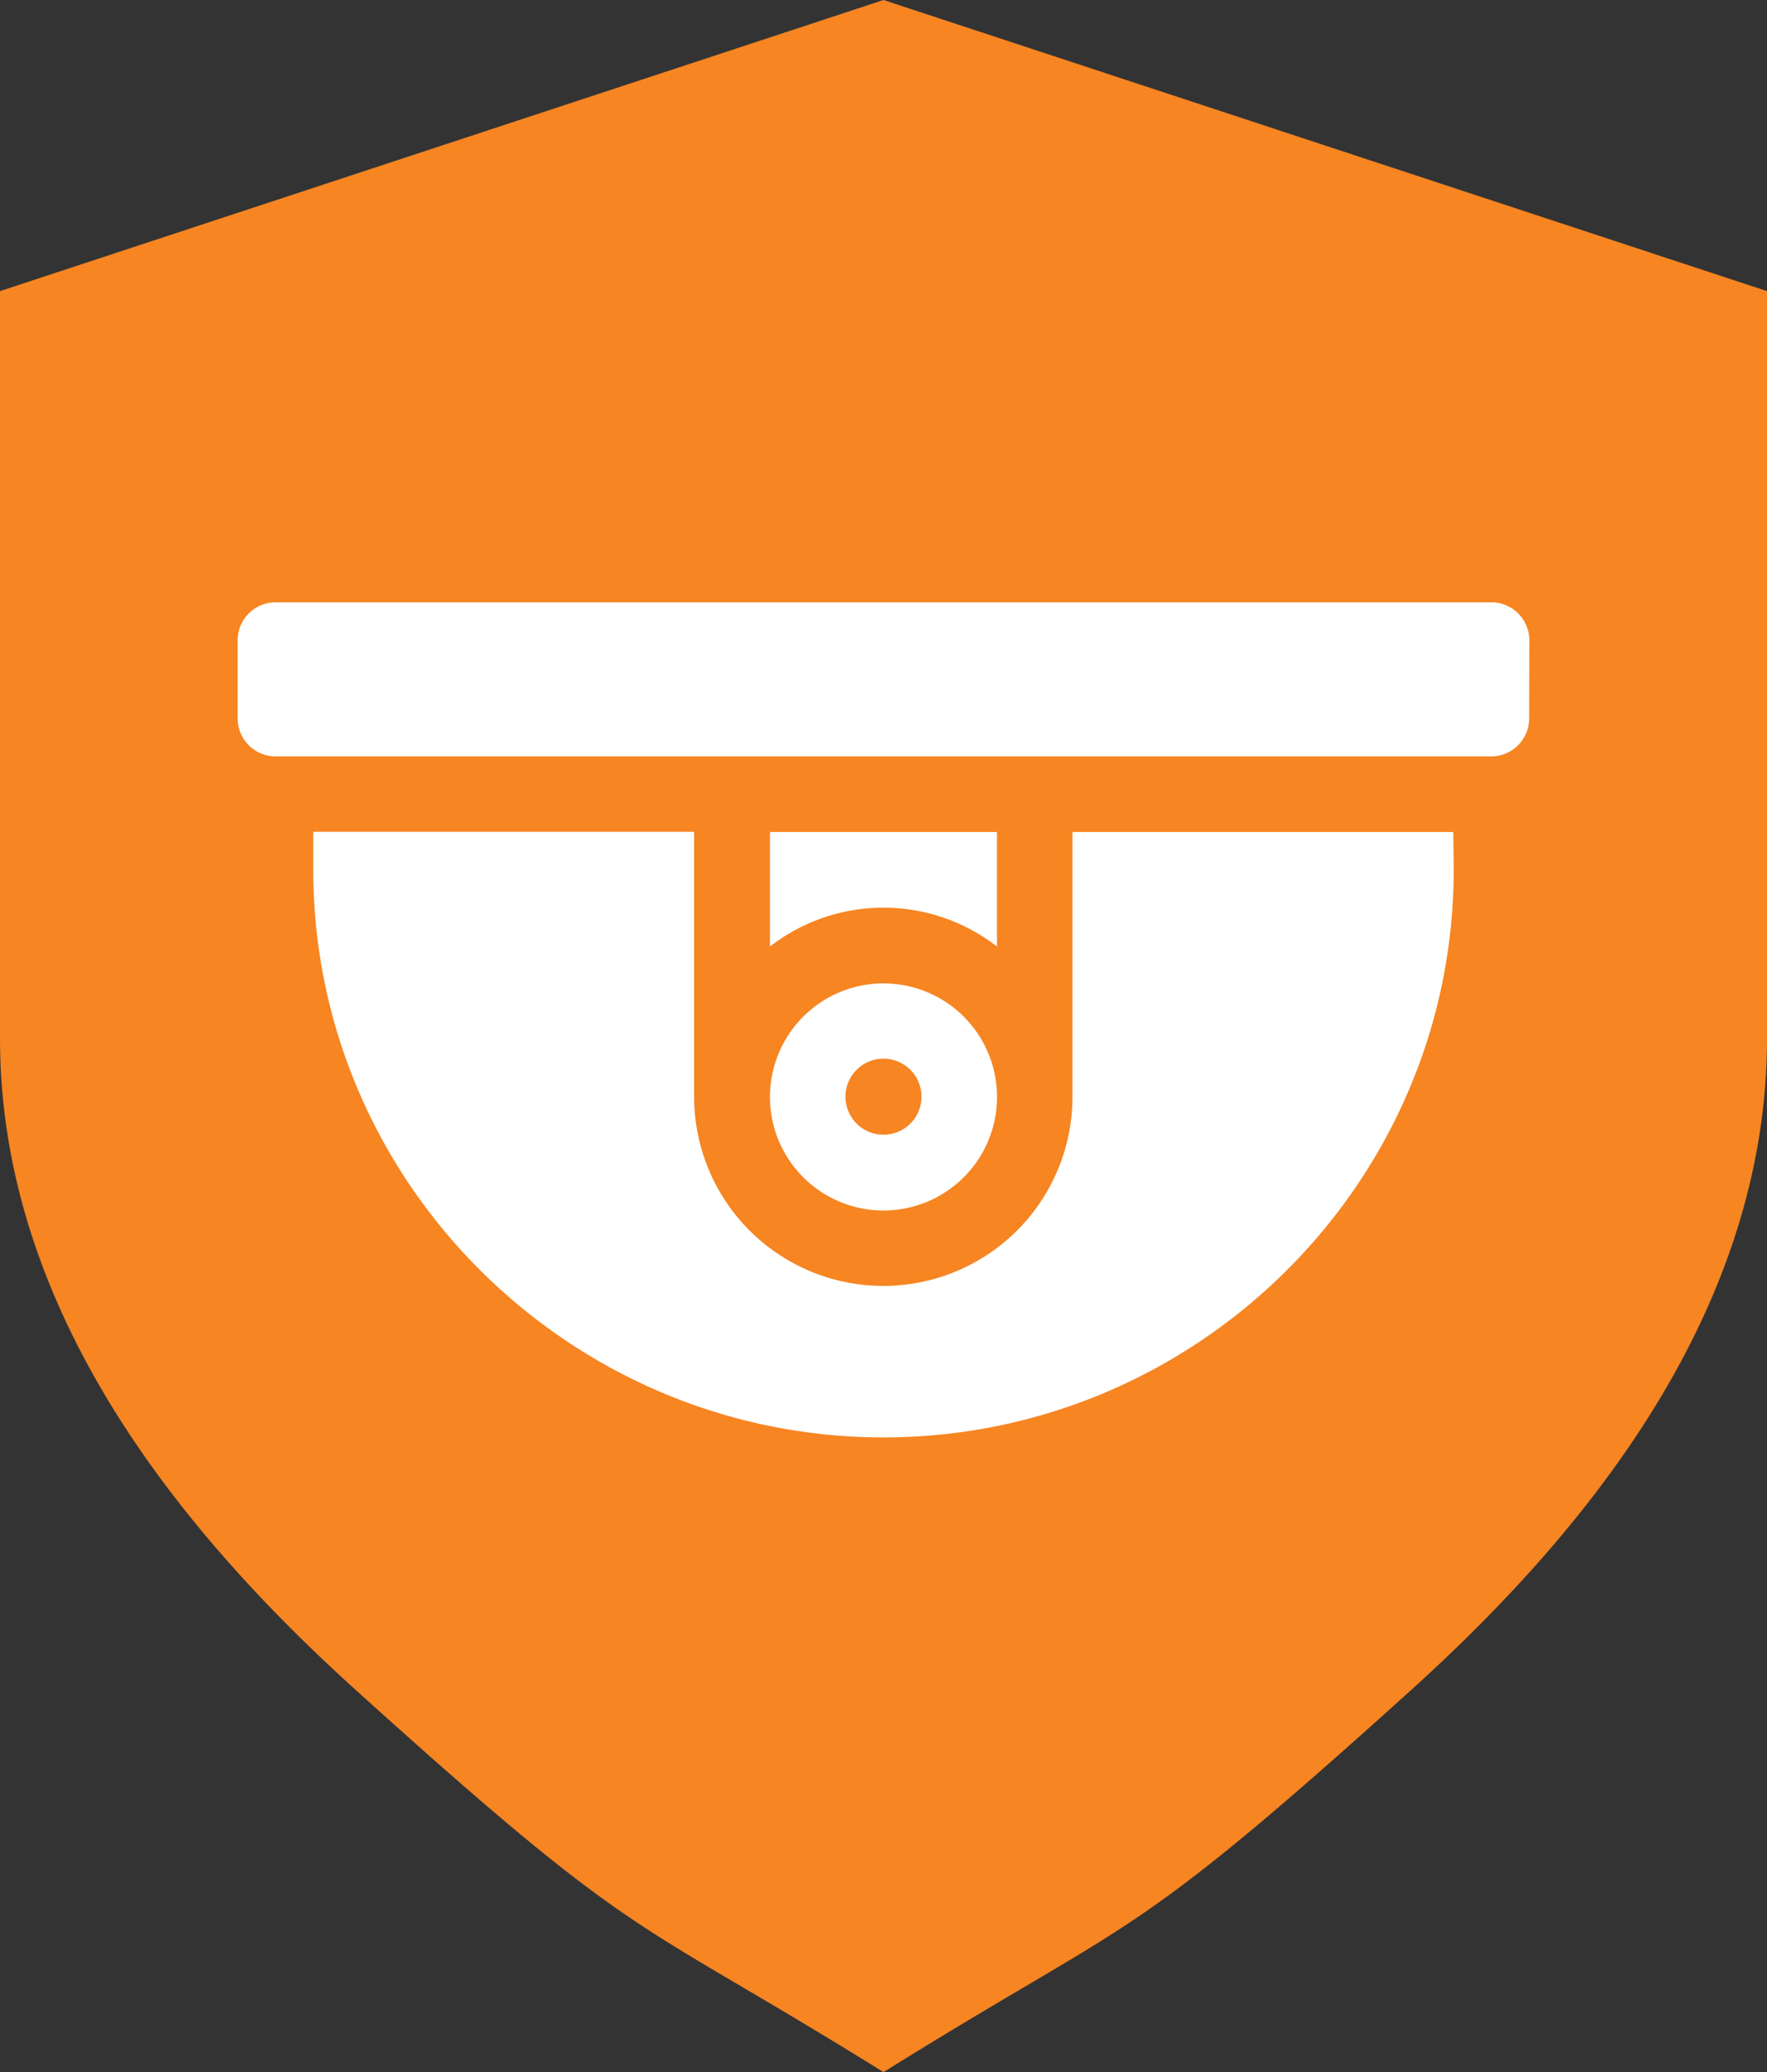
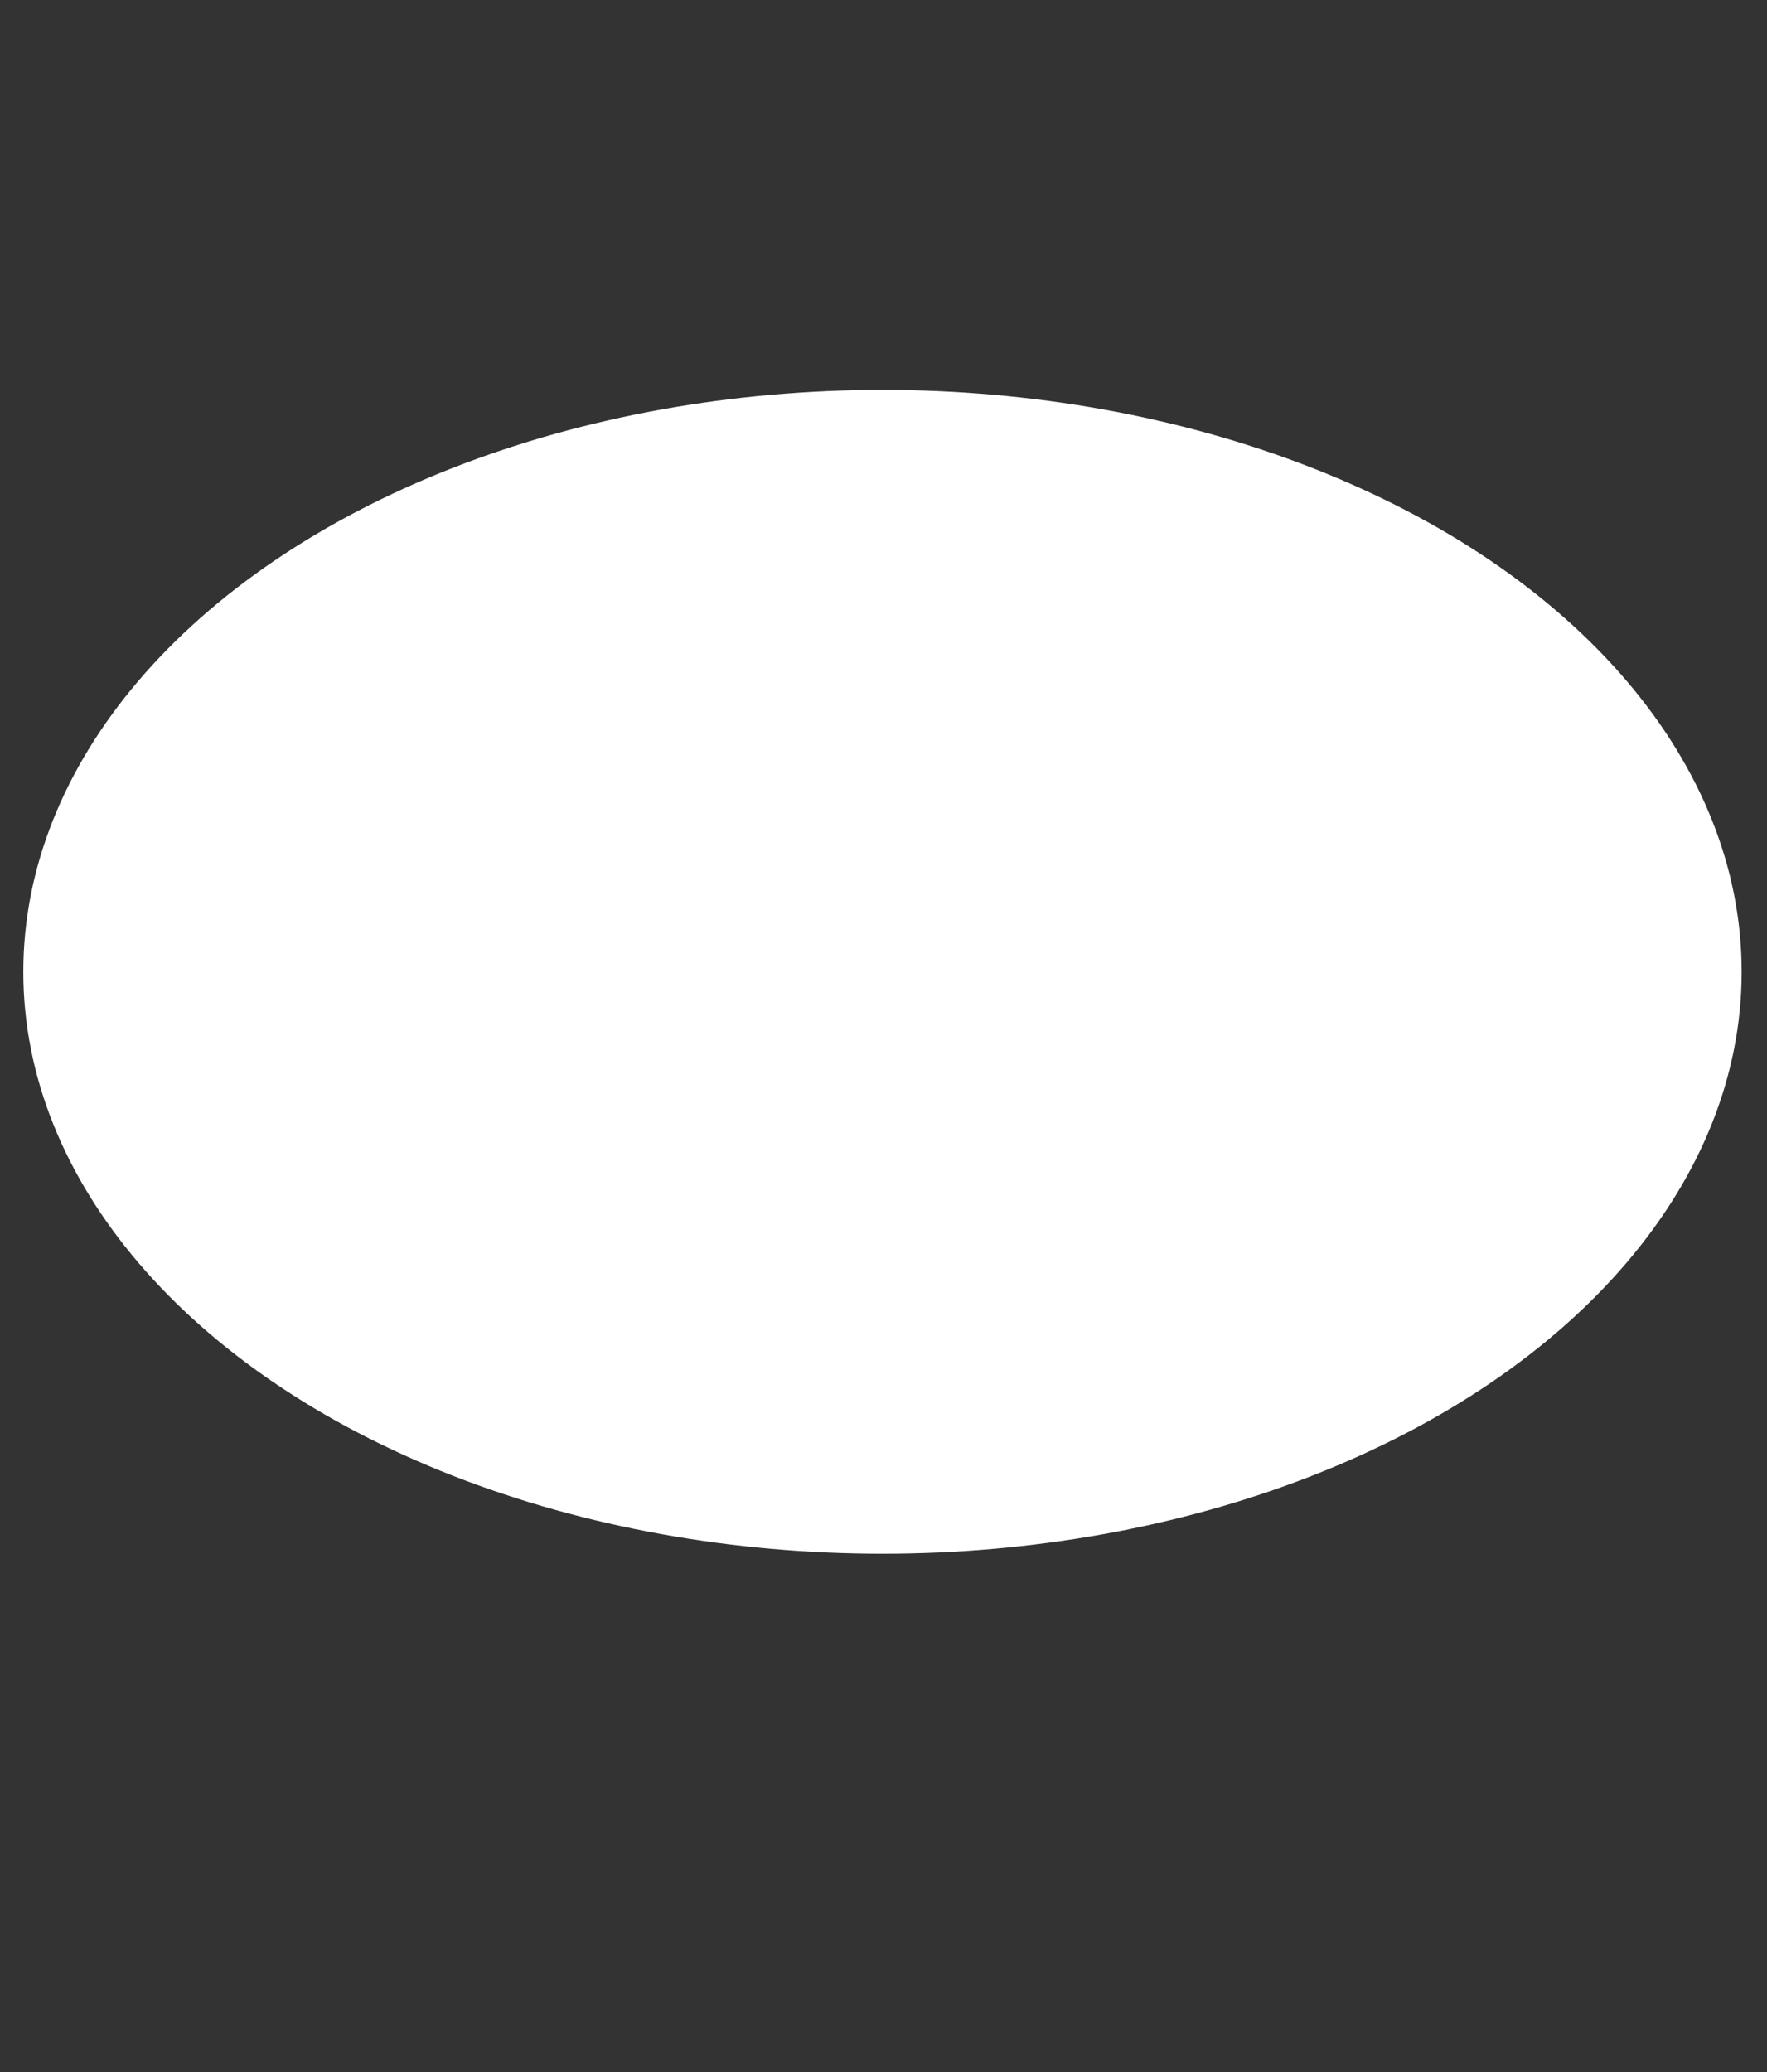
<svg xmlns="http://www.w3.org/2000/svg" viewBox="0 0 278.9 327.02">
  <rect x="0" y="0" width="278.9" height="327.02" fill="#333333" stroke="none" />
  <defs>
    <style>.cls-1{fill:#fff;}.cls-2{fill:#f68522;}</style>
  </defs>
  <g id="Camada_2" data-name="Camada 2">
    <g id="Camada_1-2" data-name="Camada 1">
      <ellipse class="cls-1" cx="139.29" cy="153.36" rx="135.61" ry="91.83" />
-       <path class="cls-2" d="M139.45,179.07a6,6,0,1,0-6-6A6,6,0,0,0,139.45,179.07ZM139.45,0,0,45.94V163.86c0,43.54,29.19,78.5,56.33,103C101.44,307.61,99.21,302,139.45,327c40.24-25.07,38-19.41,83.12-60.15,27.14-24.51,56.33-59.47,56.33-103V45.94Zm90,137.27c0,49.4-40.58,89.57-90,89.57s-90-40.17-90-89.57v-6h60.11v41.8a29.86,29.86,0,0,0,59.72,0V131.3h60.11Zm-90,17.92a17.92,17.92,0,1,1-17.92,17.91A17.92,17.92,0,0,1,139.45,155.19Zm-17.92-5.82V131.3h35.83v18.07a29.24,29.24,0,0,0-35.83,0Zm119.83-36a6,6,0,0,1-6,6H43.51a6,6,0,0,1-6-6V101.05a6,6,0,0,1,6-6H235.39a6,6,0,0,1,6,6Z" />
    </g>
  </g>
</svg>